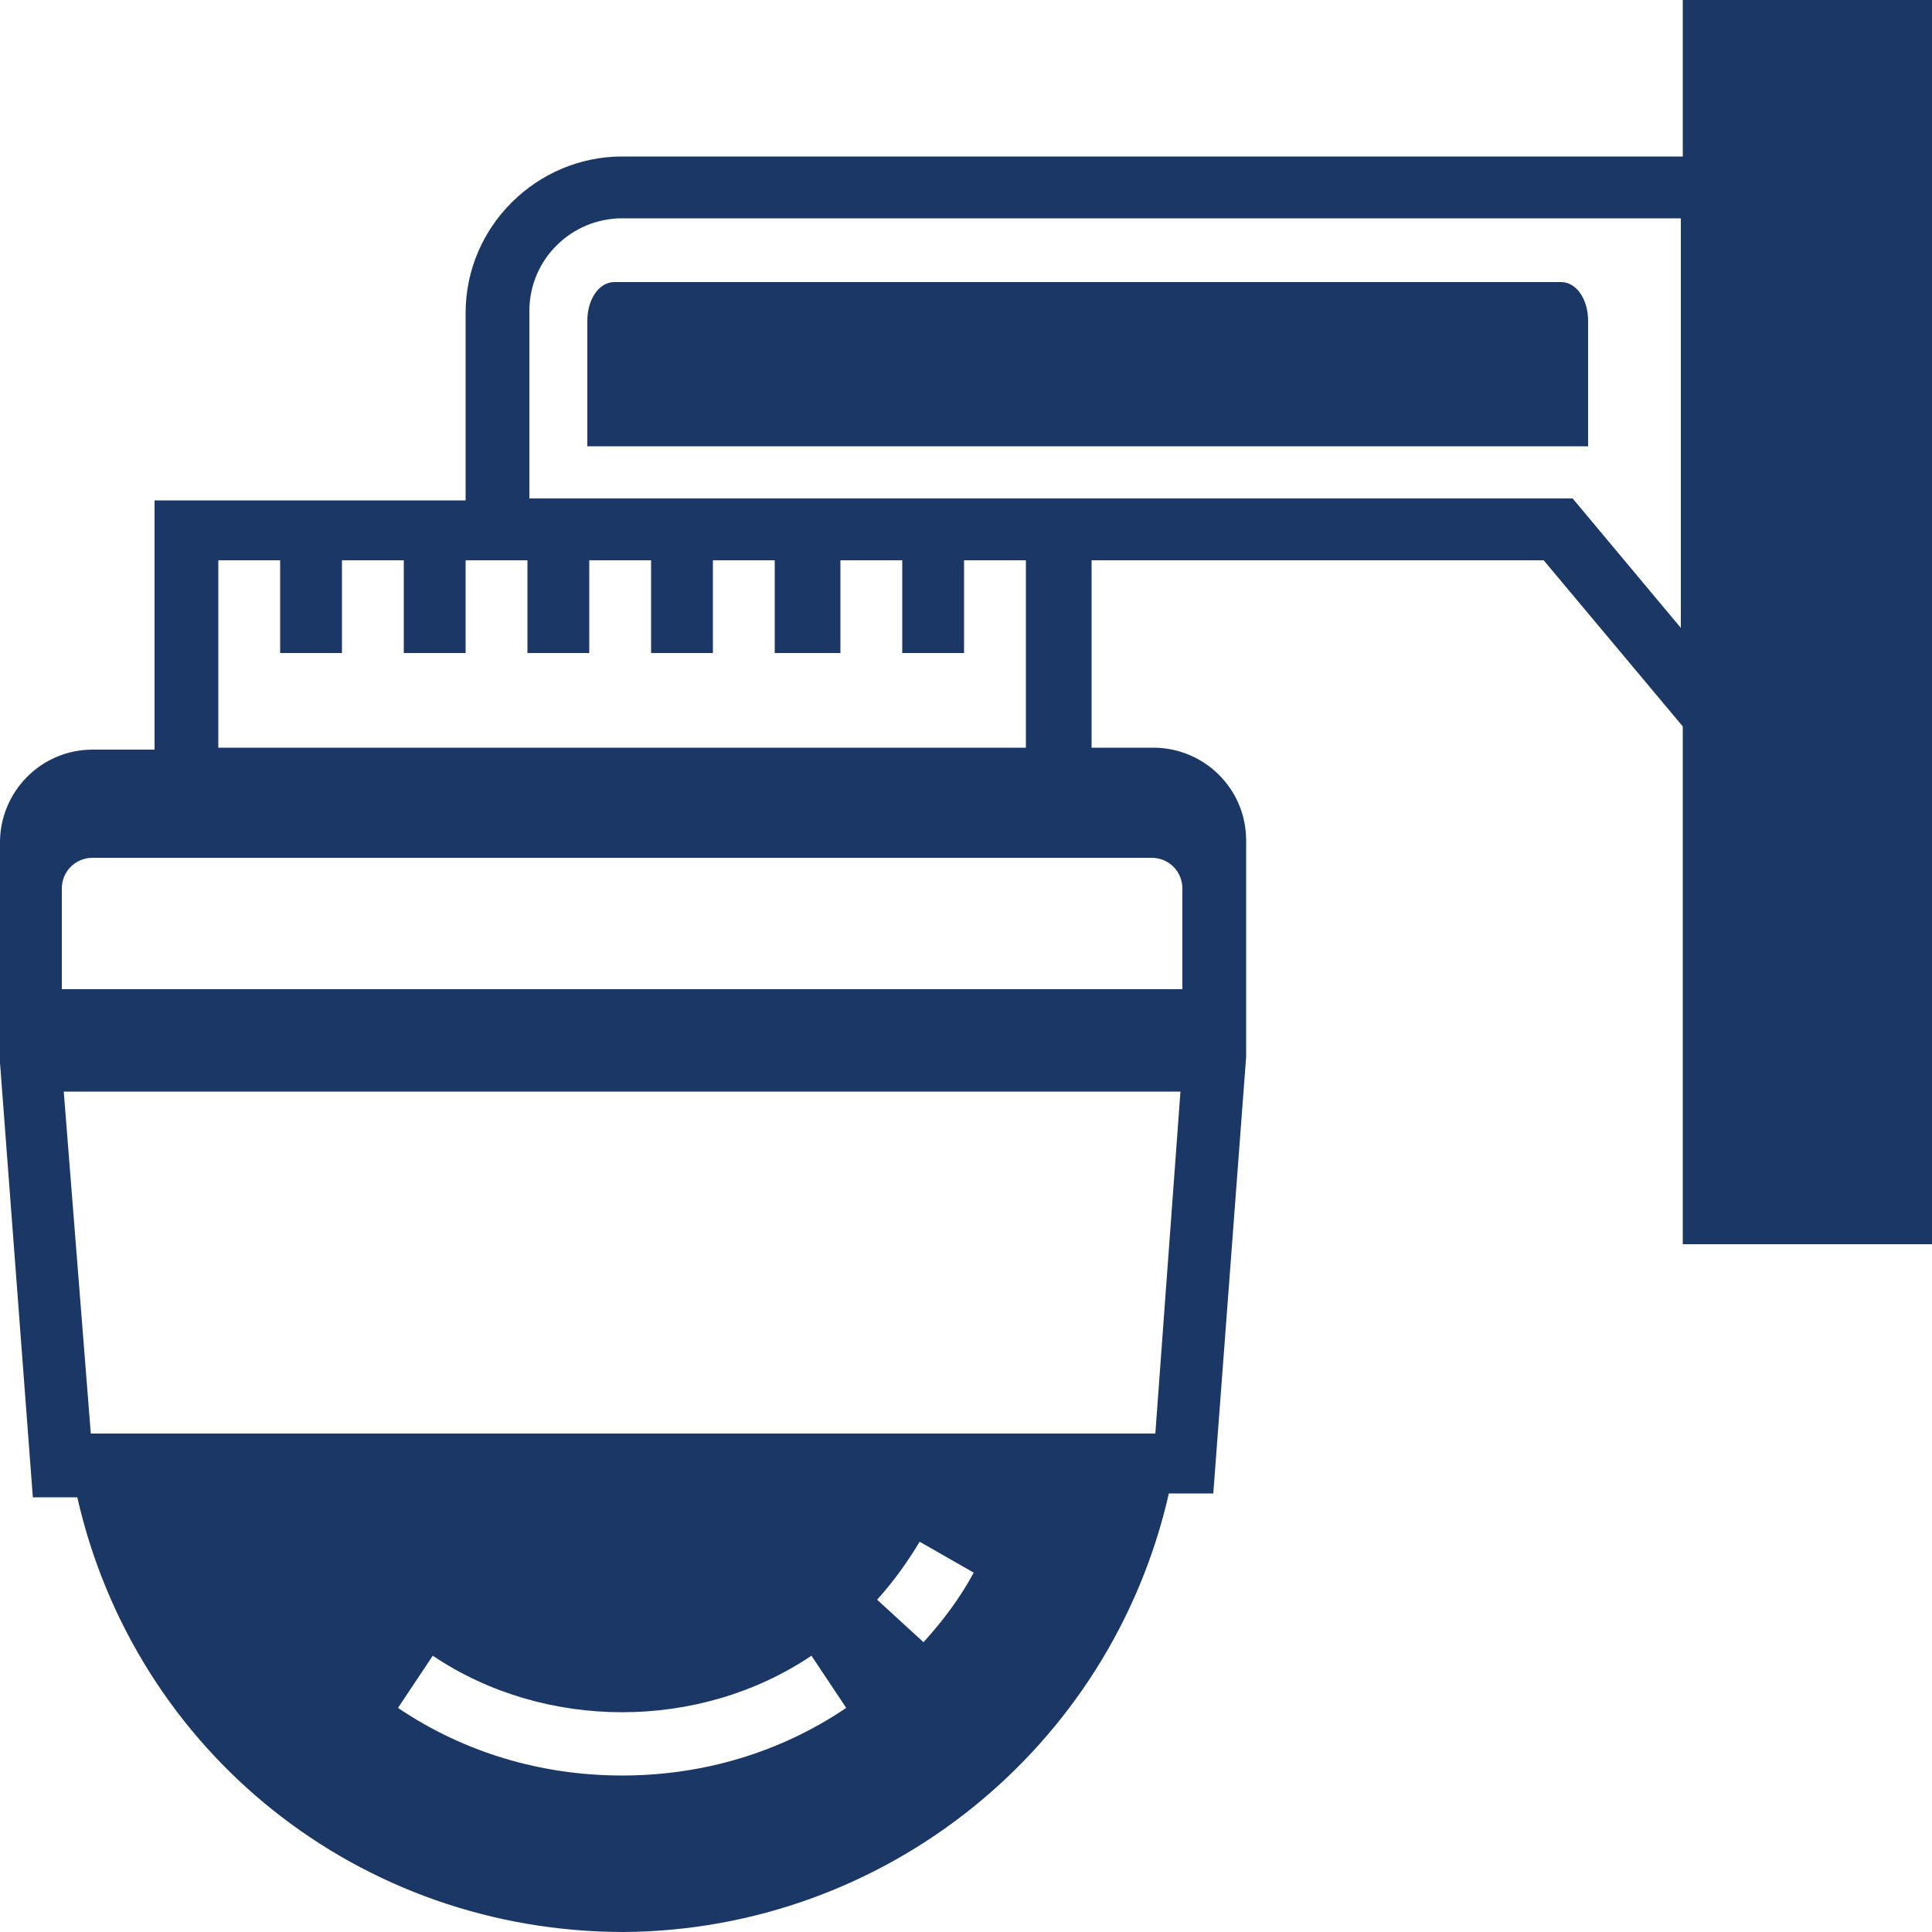
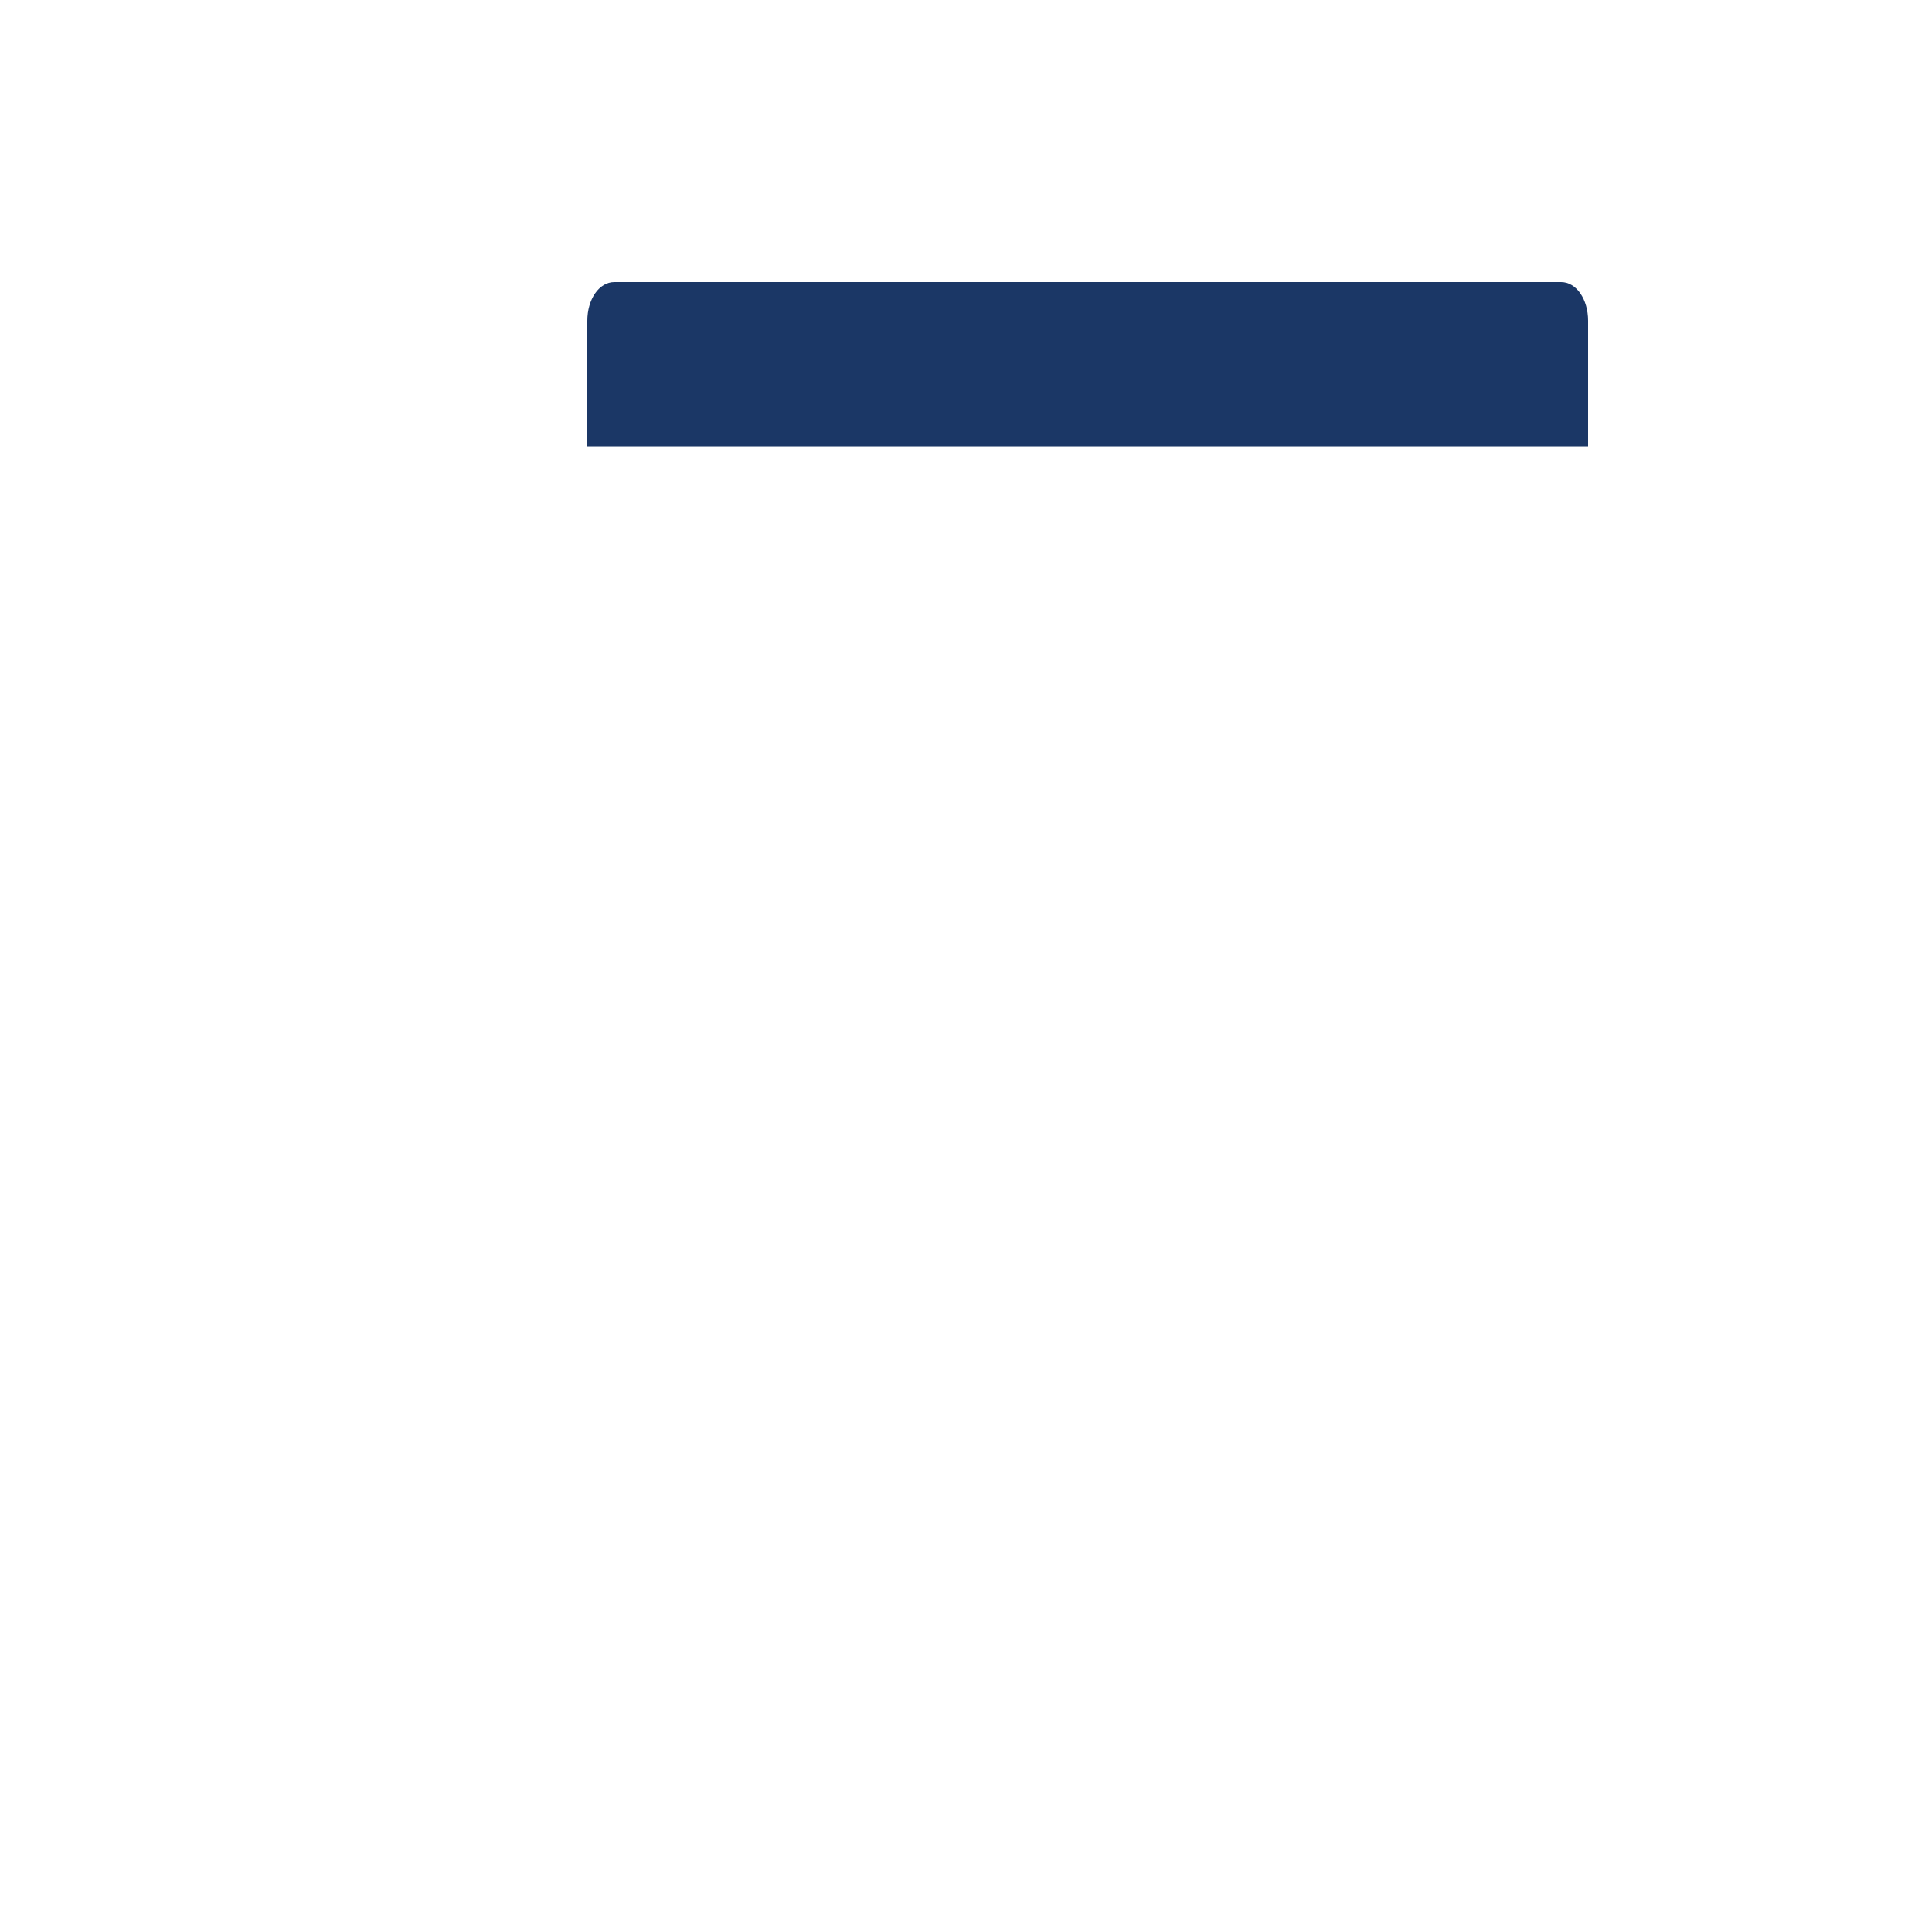
<svg xmlns="http://www.w3.org/2000/svg" version="1.1" id="Layer_1" x="0px" y="0px" width="100px" height="100px" viewBox="0 0 100 100" enable-background="new 0 0 100 100" xml:space="preserve">
  <g>
-     <path fill="#1B3766" d="M87.1,0v8.1H32.2c-4.4,0-8.1,3.6-8.1,8.1v9.7H8v12.9H4.8C2.1,38.8,0,41,0,43.6V55l1.7,22.5H4   C7,90.7,18.6,100,32.3,100c13.5-0.1,25.2-9.5,28.2-22.7h2.3l1.7-22.6V43.5c0-2.7-2.2-4.8-4.8-4.8h-3.2V29h23.4l7.2,8.6v26.8H100V0   H87.1z M11.3,29h3.2v4.8h3.2V29h3.2v4.8h3.2V29h3.2v4.8h3.2V29h3.2v4.8h3.2V29h3.2v4.8h3.4V29h3.2v4.8h3.2V29h3.2v9.7H11.3V29z    M32.2,91.9c-4.2,0-8.2-1.2-11.6-3.5l1.8-2.7c5.8,3.9,13.8,3.9,19.6,0l1.8,2.7C40.4,90.7,36.4,91.9,32.2,91.9z M47.8,85l-2.4-2.2   c0.9-1,1.6-2,2.2-3l2.8,1.6C49.7,82.7,48.8,83.9,47.8,85z M59.8,74.2H4.7L3.3,56.5h53.1H61h0.1L59.8,74.2z M59.6,44.4   c0.9,0,1.6,0.7,1.6,1.6v5.2H61h-4.6H3.2V46c0-0.9,0.7-1.6,1.6-1.6h51.6H59.6z M27.4,25.8v-9.7c0-2.7,2.2-4.8,4.8-4.8H87v21.2   l-5.6-6.7H27.4z" />
    <path fill="#1B3766" d="M77.9,14.6h2.9c0.8,0,1.4,0.9,1.4,2v6.5H82h-4.1H30.4v-6.5c0-1.1,0.6-2,1.4-2H77.9z" />
  </g>
</svg>